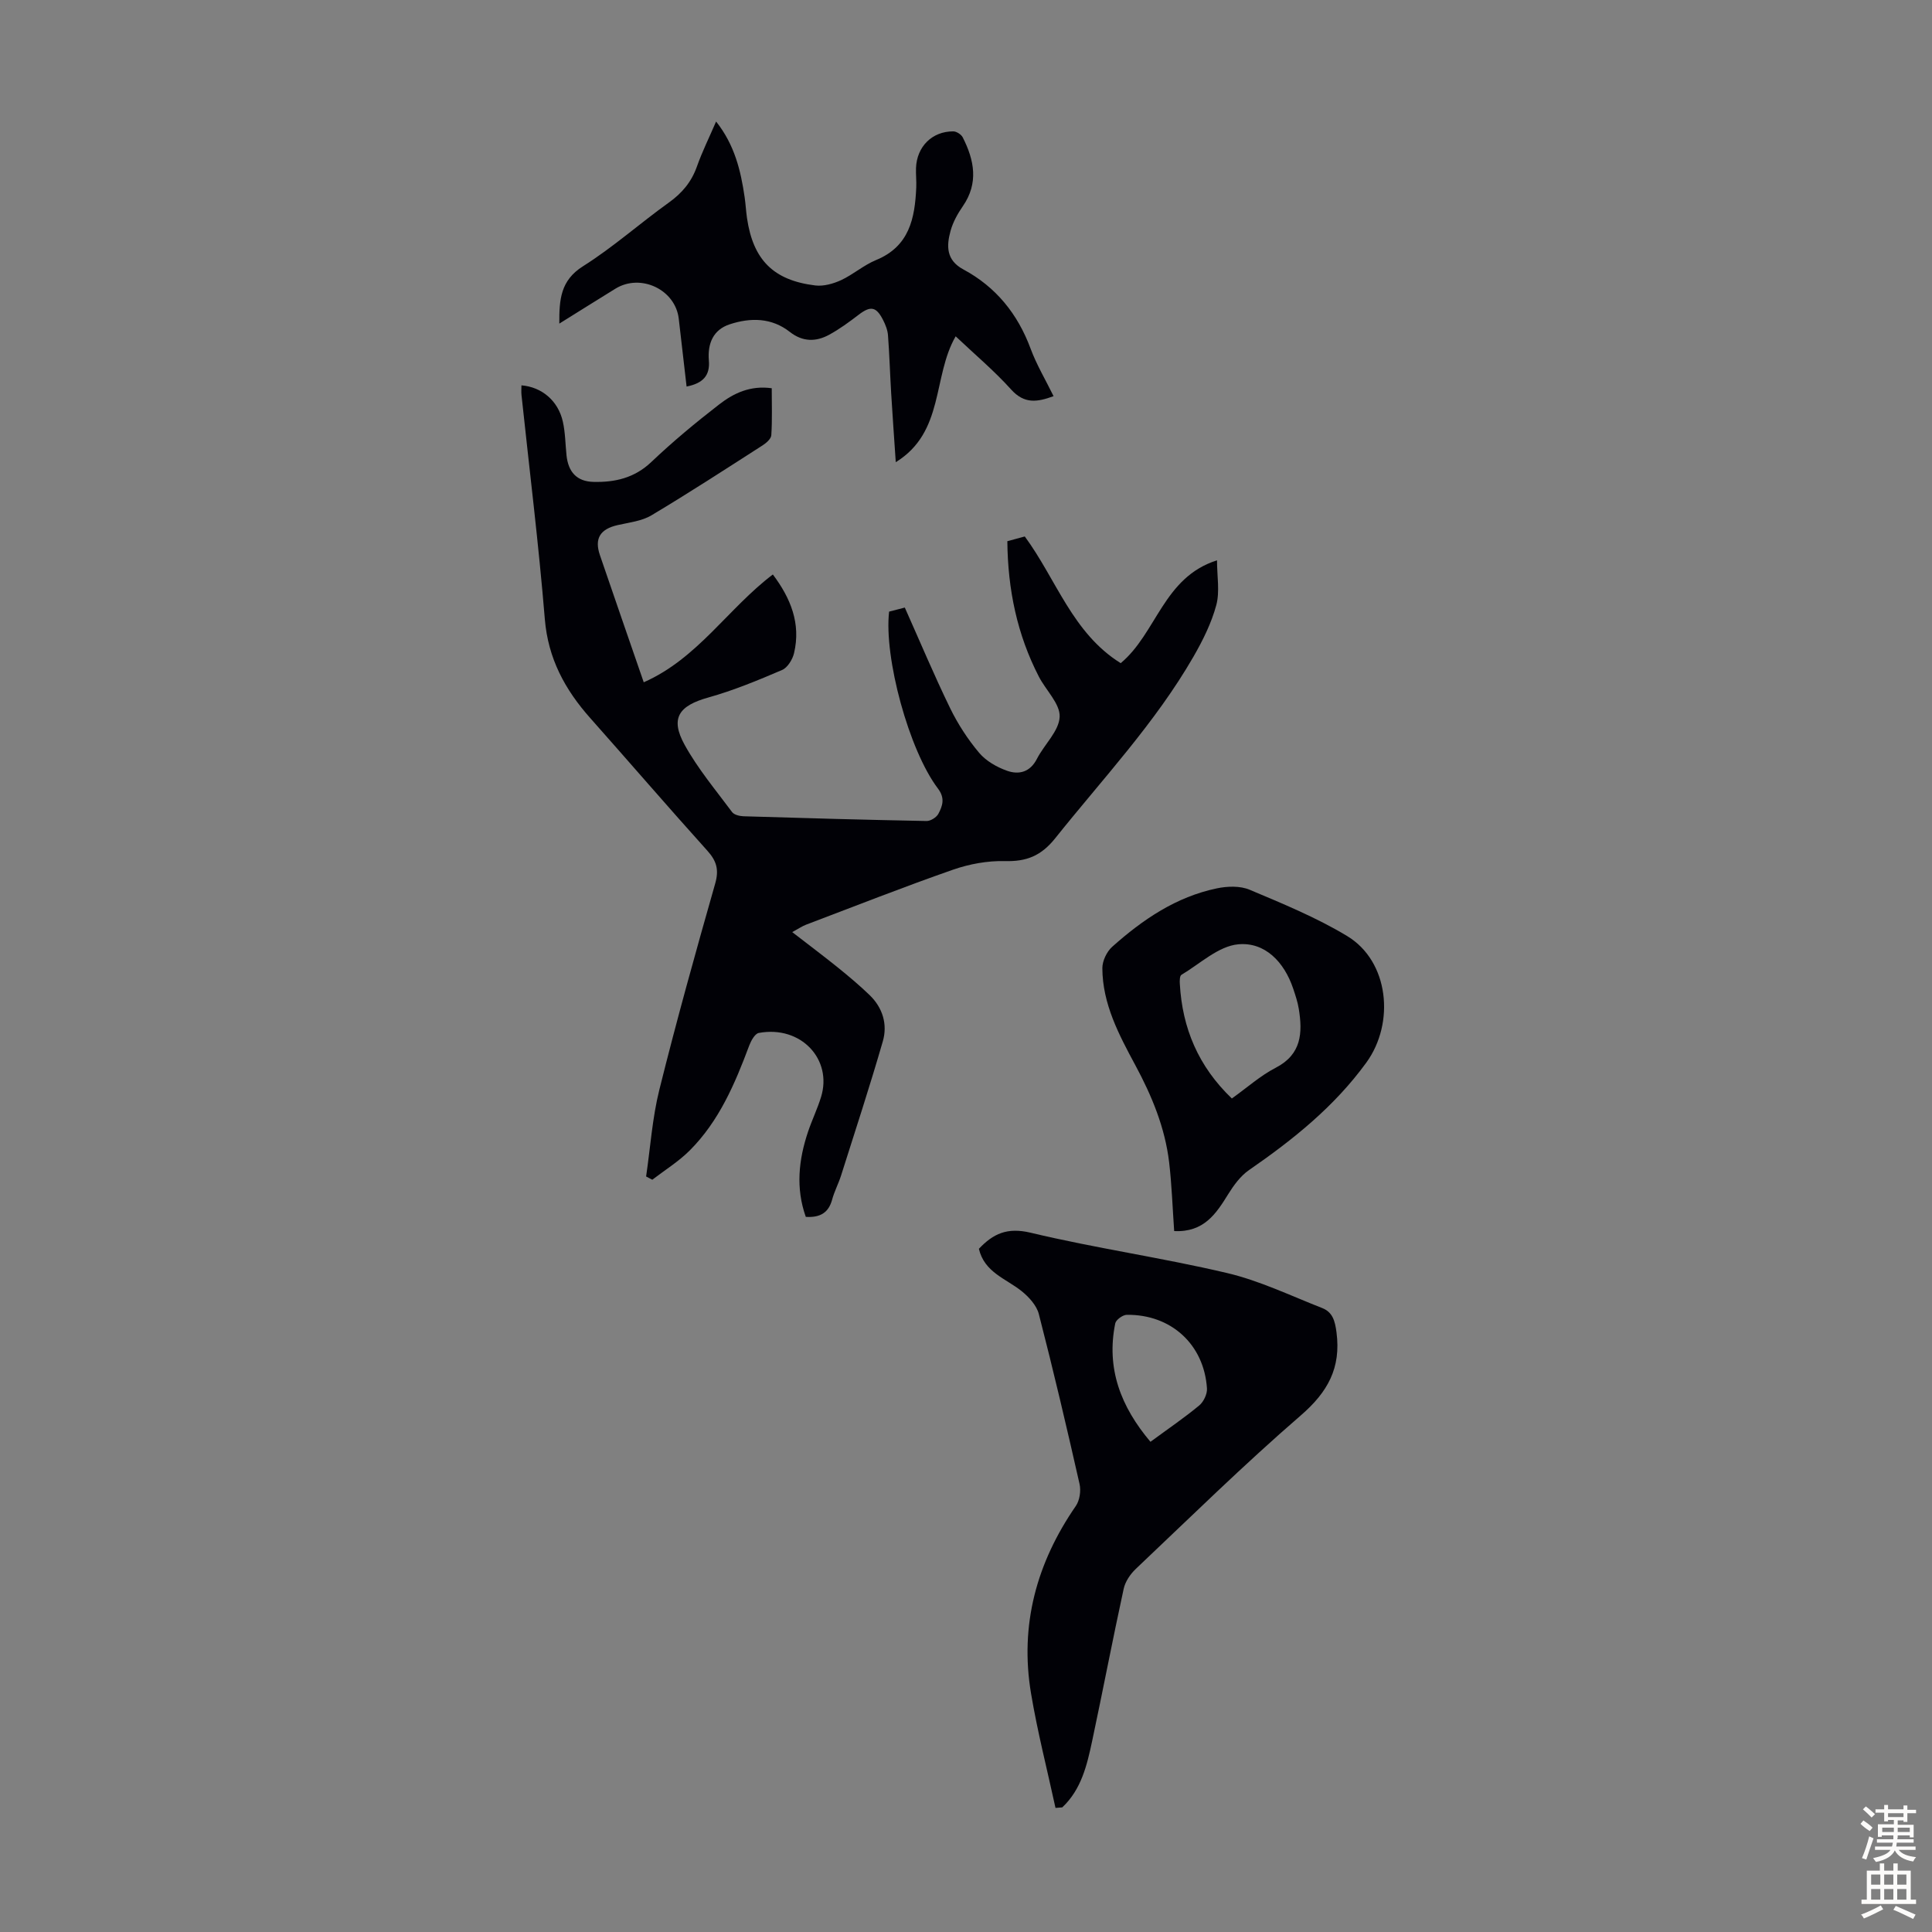
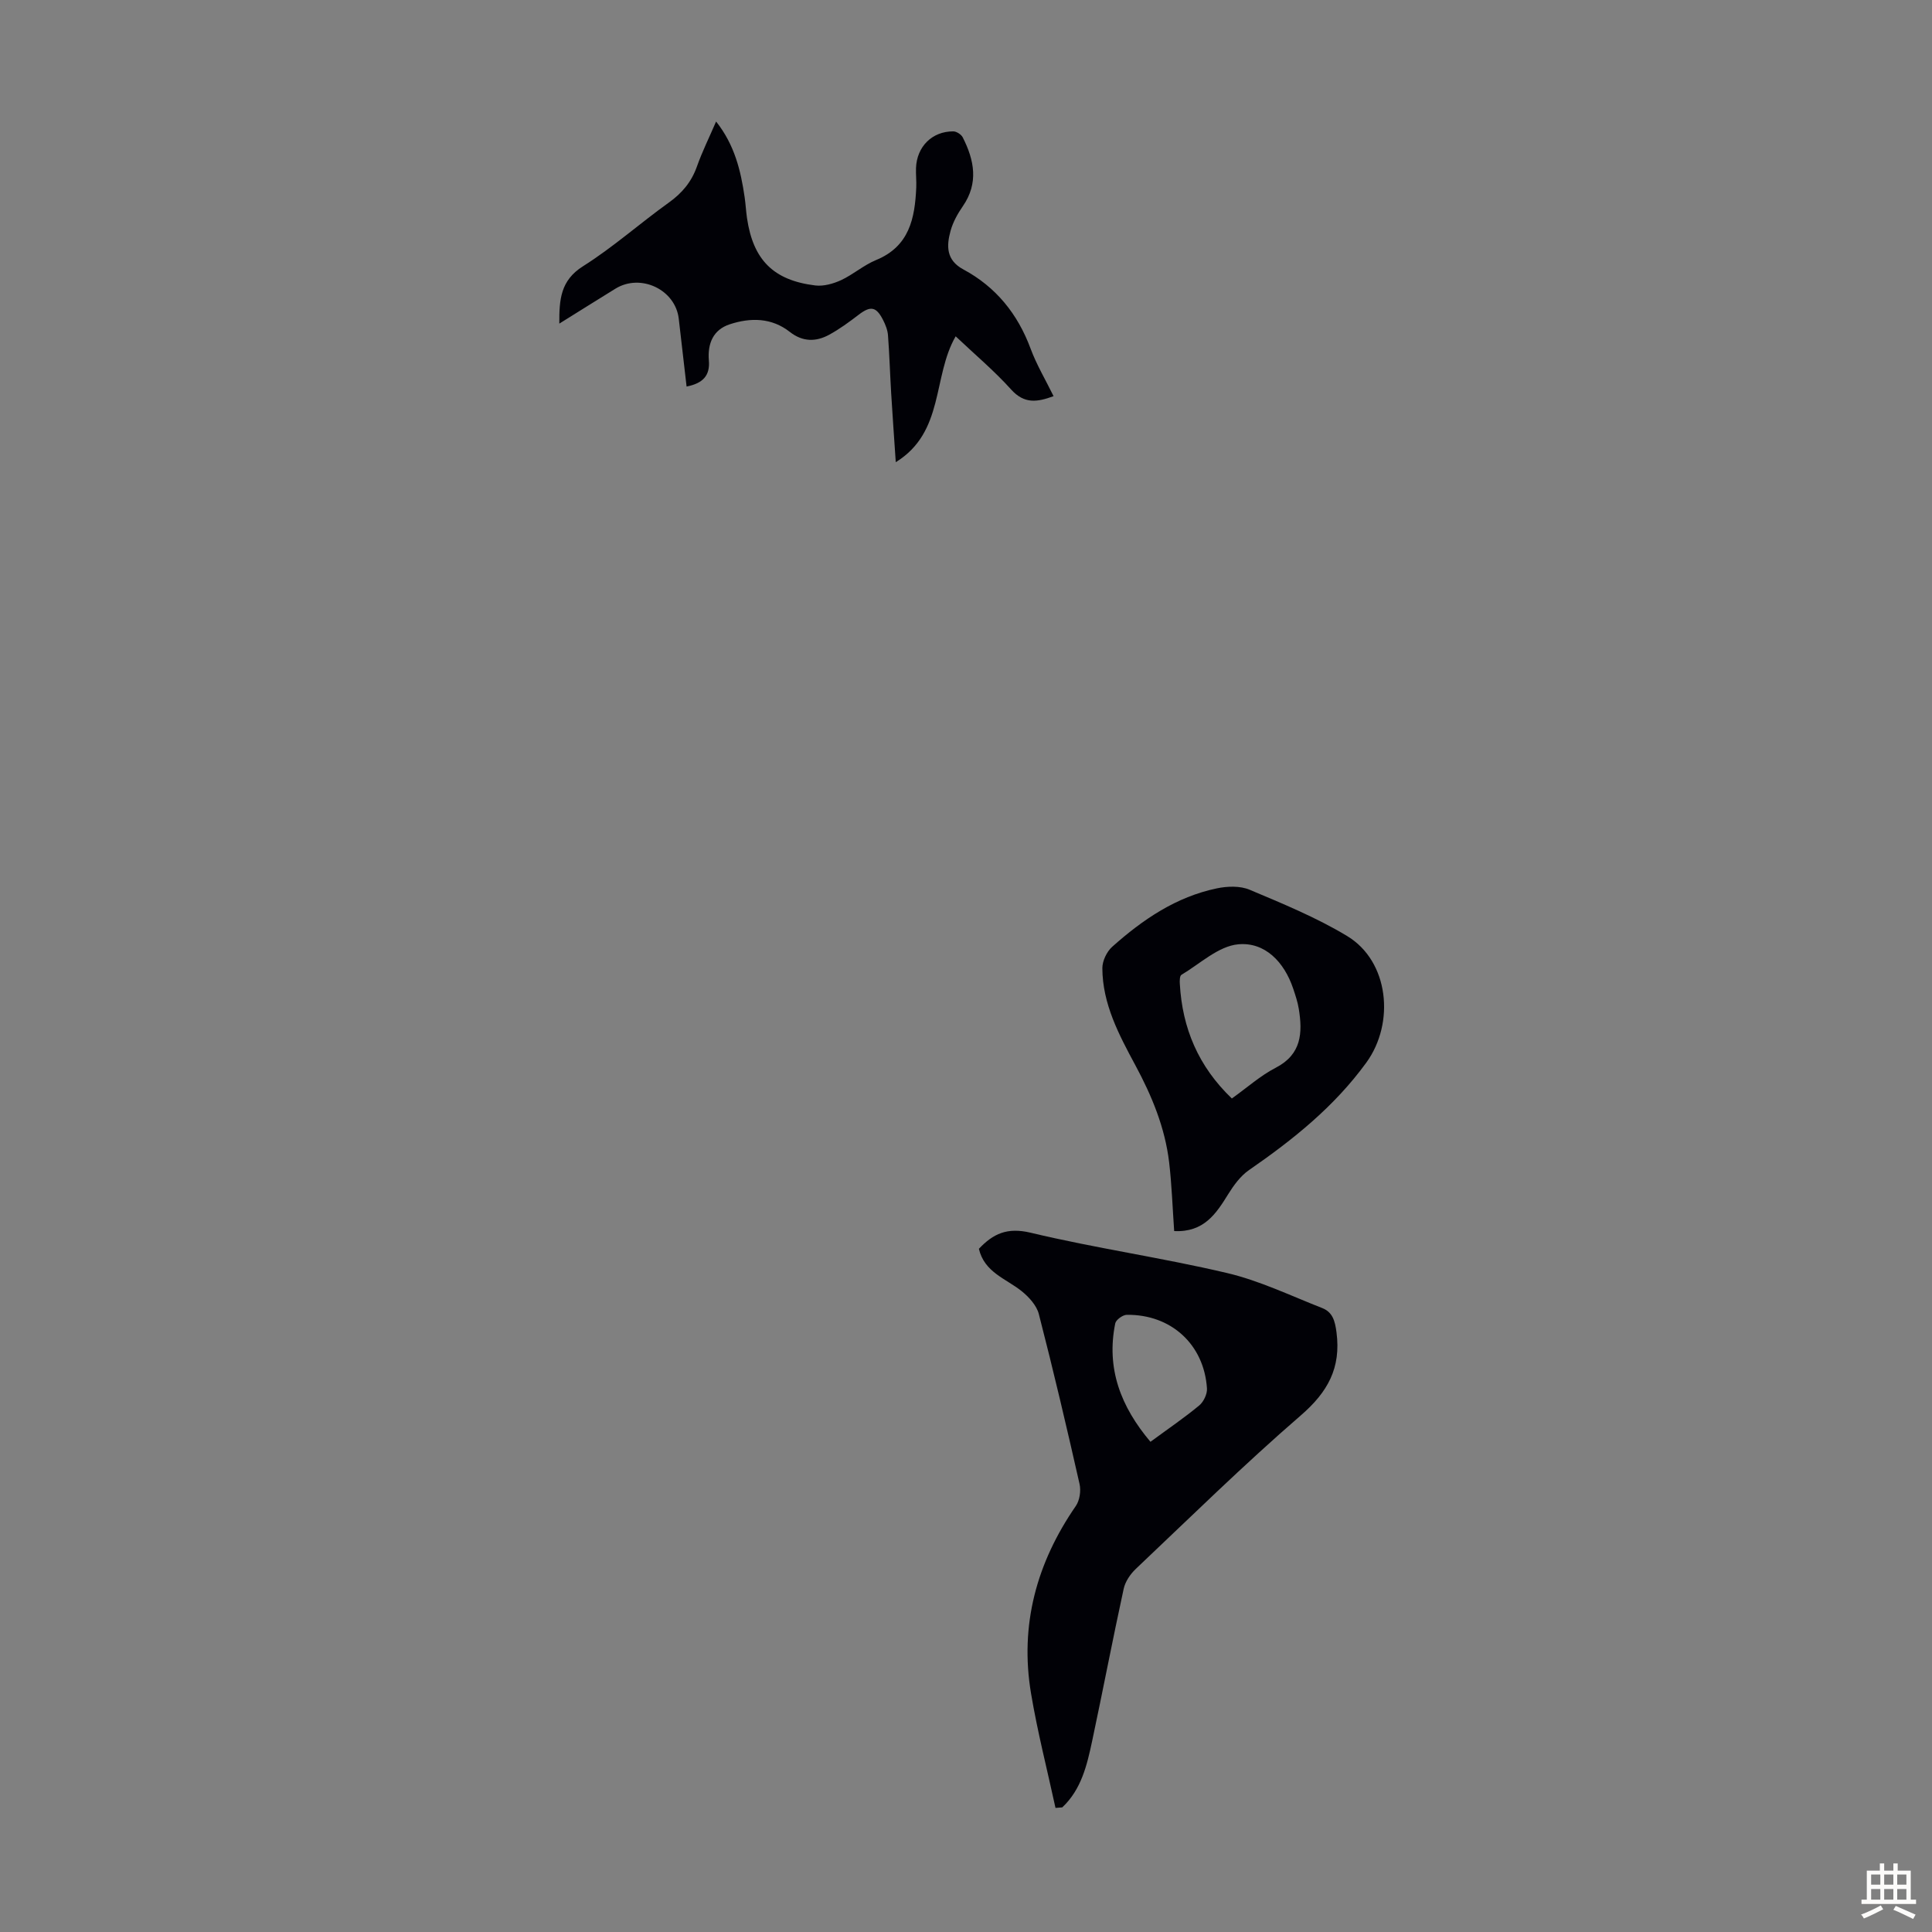
<svg xmlns="http://www.w3.org/2000/svg" enable-background="new 0 0 400 400" viewBox="0 0 400 400">
  <rect x="0" y="0" width="400" height="400" fill="#808080" stroke="none" />
  <g fill="#010106">
-     <path d="m208.56 112.05c1.43-.39 2.49-.68 3.61-.98 6.51 8.84 9.88 20.02 19.86 26.23 7.44-6.2 8.85-17.8 19.94-21.29 0 3.31.6 6.47-.15 9.27-1 3.71-2.78 7.29-4.71 10.65-7.92 13.75-18.79 25.28-28.62 37.6-2.93 3.67-5.95 4.87-10.44 4.75-3.57-.09-7.35.6-10.74 1.78-10.21 3.57-20.29 7.54-30.41 11.38-.81.31-1.54.82-2.88 1.54 3.38 2.62 6.47 4.93 9.47 7.35 2.25 1.82 4.48 3.69 6.56 5.7 2.71 2.62 3.74 6.06 2.73 9.56-2.69 9.31-5.71 18.53-8.64 27.77-.54 1.7-1.4 3.31-1.86 5.02-.74 2.72-2.49 3.74-5.45 3.56-2.11-5.94-1.49-11.81.47-17.64.82-2.43 1.95-4.76 2.7-7.21 2.37-7.76-4.16-14.84-12.9-13.23-.81.15-1.61 1.62-1.99 2.63-2.95 7.9-6.24 15.63-12.31 21.7-2.3 2.3-5.15 4.06-7.75 6.06-.43-.22-.85-.45-1.28-.67.88-5.99 1.28-12.11 2.74-17.96 3.56-14.3 7.52-28.51 11.56-42.68.82-2.86.3-4.68-1.62-6.81-8.16-9.06-16.12-18.31-24.22-27.43-5.25-5.9-8.76-12.35-9.43-20.53-1.27-15.49-3.19-30.93-4.83-46.39-.07-.66-.01-1.33-.01-2 4.22.35 7.6 3.19 8.57 7.51.51 2.27.52 4.65.76 6.98.36 3.45 2.13 5.42 5.58 5.5 4.43.11 8.49-.8 11.97-4.11 4.45-4.23 9.2-8.17 14.06-11.93 2.98-2.31 6.43-3.97 10.88-3.35 0 3.31.12 6.53-.09 9.73-.05.75-1.05 1.62-1.82 2.11-7.62 4.89-15.22 9.83-22.99 14.47-2.01 1.2-4.61 1.48-6.98 2.02-3.64.82-4.88 2.77-3.69 6.24 2.96 8.66 5.96 17.3 9.07 26.31 11.16-4.91 17.46-15.31 26.73-22.32 3.68 4.89 5.84 10.15 4.39 16.28-.31 1.32-1.34 3-2.47 3.49-5 2.14-10.06 4.24-15.28 5.7-6.1 1.7-7.95 4.27-4.91 9.79 2.73 4.95 6.44 9.37 9.83 13.93.42.57 1.55.84 2.36.87 12.63.39 25.26.74 37.9.98.83.02 2.06-.75 2.45-1.49.86-1.63 1.43-3.22-.08-5.22-6.03-7.94-11.22-27.19-10.12-36.64 1.11-.28 2.26-.58 3.25-.84 3.16 7.07 6.08 14.05 9.39 20.84 1.6 3.28 3.65 6.44 6 9.23 1.42 1.69 3.66 2.97 5.78 3.72 2.44.86 4.76.31 6.18-2.46 1.52-2.98 4.58-5.75 4.71-8.71.12-2.71-2.87-5.51-4.32-8.35-4.47-8.67-6.42-17.98-6.51-28.01z" />
+     <path d="m208.56 112.05z" />
    <path d="m218.53 374.31c-1.71-7.9-3.74-15.76-5.07-23.73-2.36-14.14 1.15-27.01 9.27-38.77.81-1.17 1.1-3.15.78-4.56-2.66-11.77-5.42-23.51-8.43-35.19-.46-1.79-2.06-3.54-3.58-4.76-3.25-2.59-7.7-3.88-8.83-8.75 2.95-3.12 5.85-4.49 10.71-3.33 13.46 3.22 27.21 5.17 40.68 8.35 6.76 1.59 13.17 4.7 19.69 7.25 2.16.85 2.65 2.66 2.96 5.04.96 7.36-1.81 12.36-7.4 17.19-11.75 10.16-22.86 21.08-34.15 31.77-1.14 1.08-2.2 2.64-2.52 4.15-2.28 10.47-4.29 21-6.52 31.48-1.07 5.01-2.24 10.04-6.19 13.75-.46.04-.93.08-1.4.11zm19.66-75.8c3.67-2.7 7-4.96 10.09-7.52.91-.75 1.68-2.36 1.61-3.52-.59-9.11-7.43-15.37-16.61-15.25-.83.01-2.23 1.03-2.38 1.77-1.9 9.35 1.15 17.25 7.29 24.52z" />
    <path d="m142.15 80.03c-.55-4.78-1.1-9.4-1.62-14.03-.68-6.02-7.85-9.46-13.1-6.24-3.77 2.32-7.52 4.68-11.63 7.24-.03-5.03.26-8.95 4.91-11.88 6.22-3.92 11.78-8.89 17.78-13.19 2.75-1.97 4.68-4.28 5.81-7.48 1.07-3.03 2.51-5.93 3.96-9.29 3.84 4.84 5.11 10.17 5.91 15.67.21 1.44.28 2.9.49 4.33 1.27 8.63 5.45 12.88 14.13 13.94 1.72.21 3.71-.35 5.33-1.09 2.52-1.17 4.7-3.12 7.26-4.17 6.9-2.83 8.04-8.65 8.32-15.02.06-1.34-.1-2.69-.05-4.03.16-4.43 3.33-7.61 7.71-7.59.68 0 1.66.64 1.97 1.25 2.39 4.72 3.32 9.45.01 14.25-1.07 1.54-2.03 3.28-2.53 5.07-.87 3.13-.94 6.09 2.64 8.01 6.75 3.63 11.26 9.21 13.93 16.42 1.23 3.32 3.08 6.41 4.75 9.82-3.37 1.24-6.04 1.66-8.77-1.36-3.49-3.88-7.52-7.26-11.5-11.03-4.84 8.37-2.27 19.8-12.4 26.06-.34-5.01-.67-9.62-.95-14.24-.24-4.01-.36-8.03-.66-12.03-.08-1.08-.52-2.19-1.02-3.17-1.43-2.81-2.6-2.96-5.06-1.08-1.95 1.49-3.94 2.96-6.09 4.13-2.74 1.5-5.5 1.5-8.14-.57-3.79-2.98-8.14-3-12.45-1.59-3.46 1.13-4.61 4.02-4.33 7.46.28 3.16-1.22 4.76-4.61 5.43z" />
    <path d="m243.1 254.88c-.34-4.89-.5-9.58-1.04-14.21-.85-7.2-3.58-13.78-7-20.13-3.39-6.3-6.8-12.68-6.83-20.08-.01-1.5.91-3.43 2.04-4.44 6.31-5.63 13.24-10.35 21.69-12.1 2.16-.45 4.8-.54 6.76.29 6.86 2.89 13.83 5.75 20.18 9.58 8.69 5.23 9.94 18 3.99 26.2-6.65 9.15-15.18 15.96-24.32 22.28-1.73 1.2-3.12 3.1-4.26 4.93-2.52 4.08-5.05 7.98-11.21 7.68zm11.94-27.45c3.21-2.29 5.92-4.73 9.06-6.35 5.38-2.77 5.61-7.23 4.8-12.21-.23-1.42-.7-2.82-1.16-4.19-1.85-5.51-5.84-9.69-11.39-9.17-4.09.38-7.89 4.02-11.75 6.32-.36.21-.37 1.23-.33 1.86.51 9.18 3.83 17.09 10.77 23.74z" />
  </g>
-   <path d="m385.2 377.6.6-.7c.6.4 1.3.9 1.9 1.5l-.6.7c-.8-.5-1.4-1-1.9-1.5zm.3 7.1c.6-1.4 1.1-2.9 1.5-4.5.3.1.6.3.9.4-.5 1.4-1 2.9-1.5 4.4zm.2-10.1.6-.6c.7.5 1.3 1.1 1.9 1.6l-.7.7c-.6-.6-1.2-1.2-1.8-1.7zm8.4-.8h.8v.9h1.8v.7h-1.8v1.8h-.8v-.3h-1.2v.9h3.3v2.6h-.8v-.4h-2.5c0 .3 0 .6-.1.8h3.4v.7h-3.5c0 .3-.1.6-.1.8h4v.7h-3.5c.7.9 1.9 1.3 3.6 1.5-.2.2-.4.5-.6.9-1.9-.3-3.2-1.1-3.8-2.3-.5 1.1-1.8 2-3.9 2.4-.2-.3-.4-.5-.6-.8 1.9-.4 3.1-.9 3.6-1.7h-3.2v-.7h3.5c.1-.2.1-.5.2-.8h-3.3v-.7h3.4c0-.2 0-.5 0-.8h-2.4v.3h-.8v-2.6h3.3v-.9h-1.2v.3h-.8v-1.8h-1.8v-.7h1.8v-.9h.8v.9h3.2zm-4.4 5.5h2.4c0-.3 0-.6 0-.9h-2.4zm1.2-3.1h3.2v-.8h-3.2zm4.4 2.2h-2.4v.9h2.5v-.9z" fill="#fcfbfa" />
  <path d="m389.2 385.8h.9v1.5h1.9v-1.5h.9v1.5h2.7v6h1.1v.9h-11.3v-.9h1.1v-6h2.7zm.2 8.7.5.8c-1.2.6-2.5 1.3-4 1.9-.2-.3-.3-.6-.6-.8 1.6-.6 3-1.3 4.1-1.9zm-2-4.3h1.9v-2.1h-1.9zm0 3.1h1.9v-2.2h-1.9zm2.7-3.1h1.9v-2.1h-1.9zm0 3.1h1.9v-2.2h-1.9zm2.4 1.3c1.4.6 2.7 1.2 4.1 1.8l-.5.9c-1.5-.7-2.8-1.4-4.1-1.9zm2.2-6.5h-1.9v2.1h1.9zm-1.9 5.2h1.9v-2.2h-1.9z" fill="#fcfbfa" />
</svg>